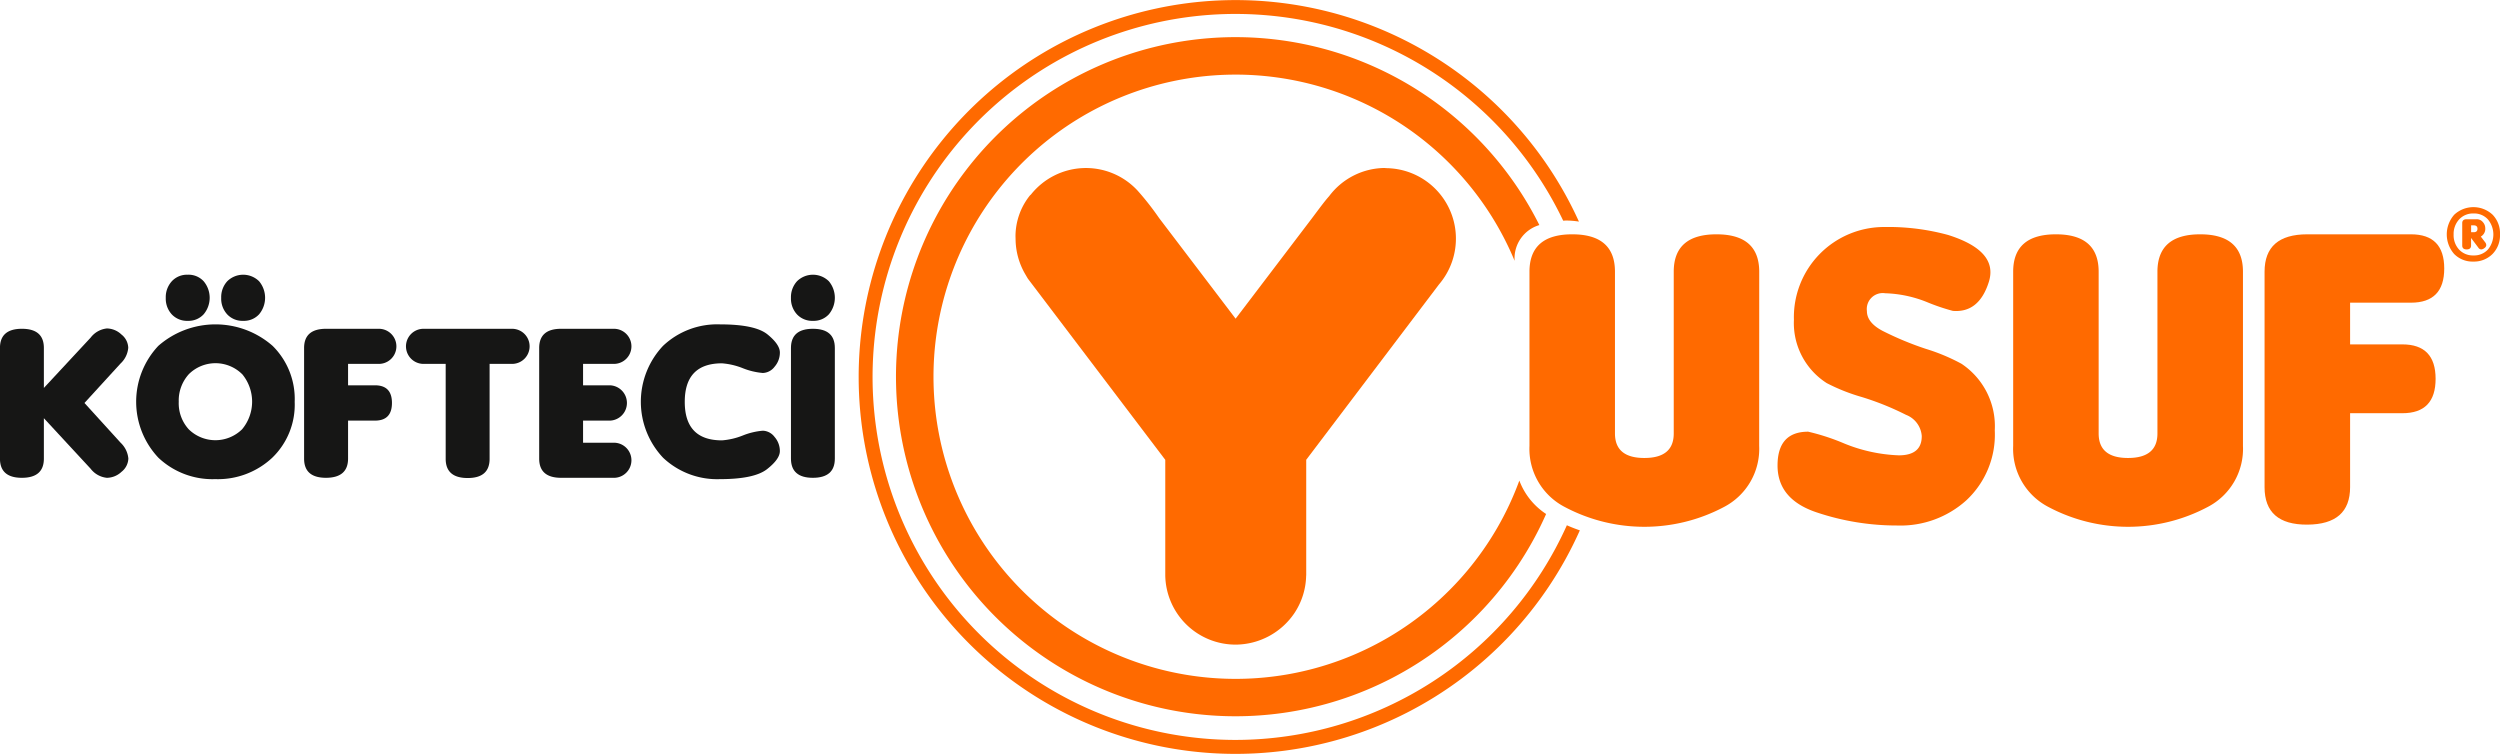
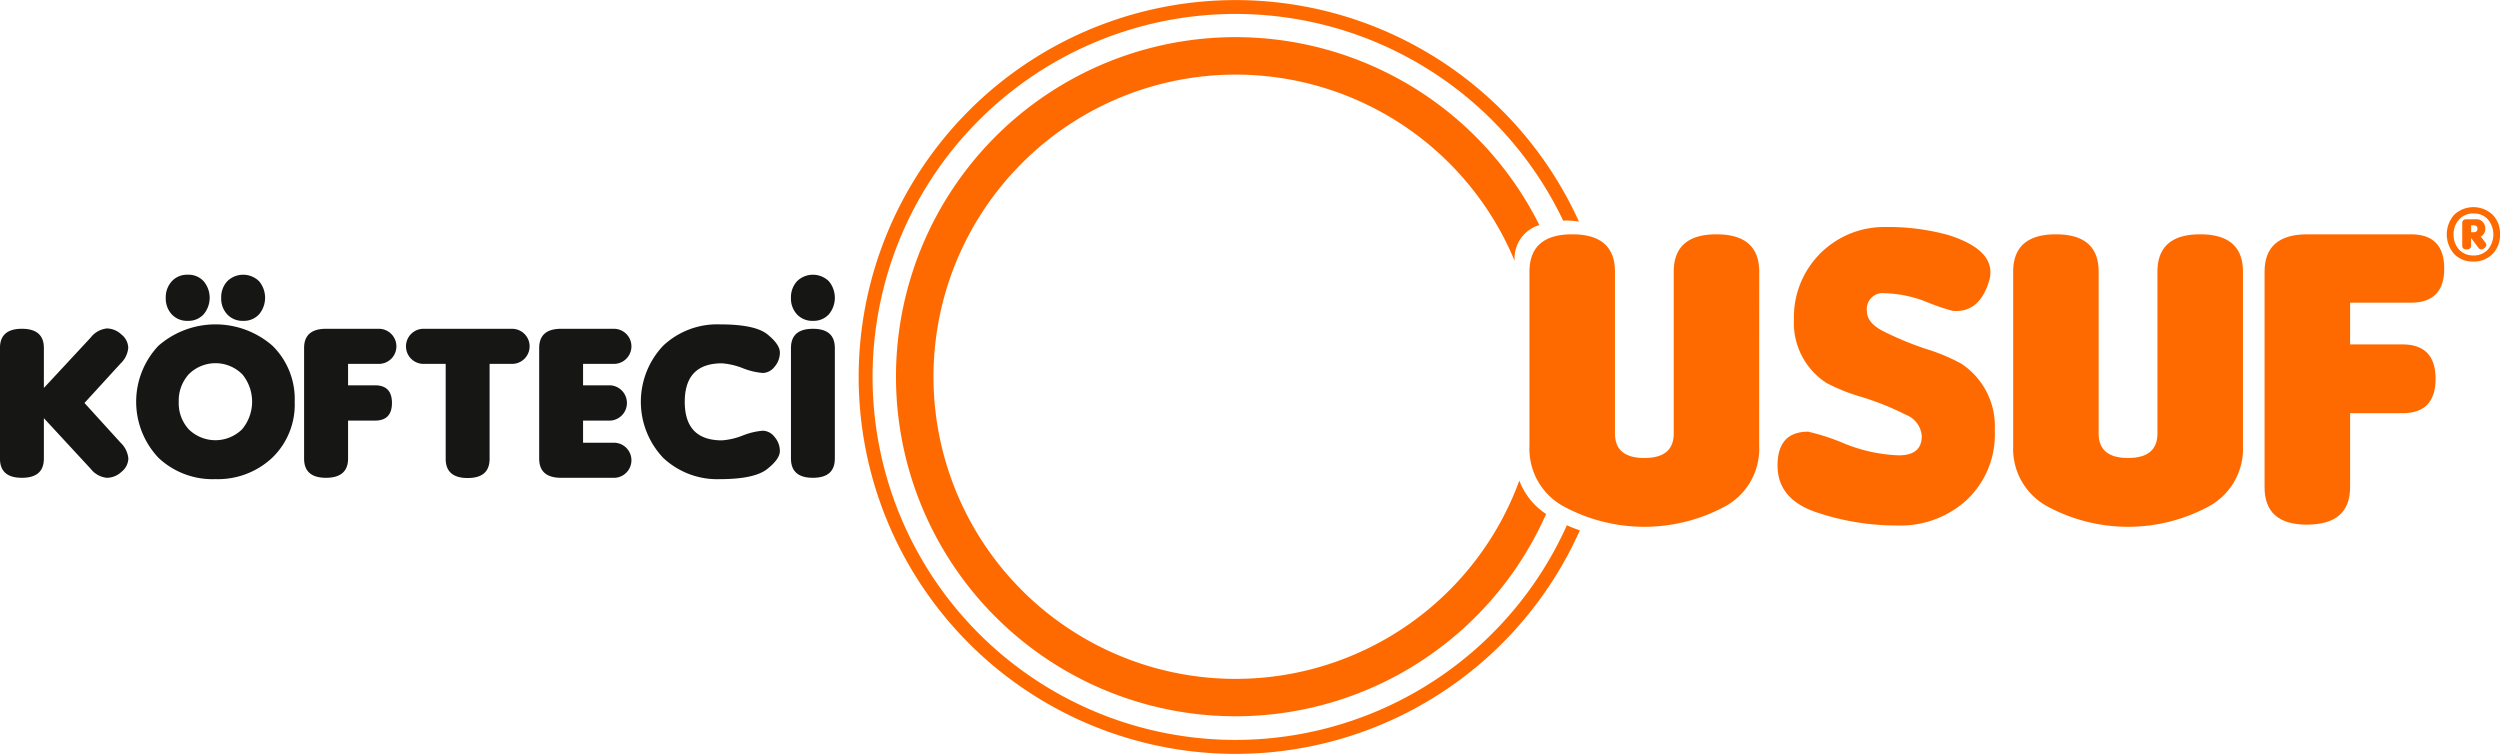
<svg xmlns="http://www.w3.org/2000/svg" width="207.04" height="62.43" viewBox="0 0 207.04 62.43">
  <g id="Group_23" data-name="Group 23" transform="translate(-1073.605 -2835.158)">
    <g id="Group_19" data-name="Group 19" transform="translate(1073.605 2835.158)">
      <g id="Group_13" data-name="Group 13" transform="translate(0 22.751)">
        <path id="Path_1" data-name="Path 1" d="M1080.6,2701.041l2.993,3.291a2.055,2.055,0,0,1,.642,1.307,1.459,1.459,0,0,1-.564,1.1,1.8,1.8,0,0,1-1.211.5,1.935,1.935,0,0,1-1.347-.75l-3.875-4.187v3.346q0,1.588-1.817,1.59t-1.819-1.59v-9.161q0-1.591,1.819-1.59t1.817,1.59v3.309l3.875-4.169a1.945,1.945,0,0,1,1.347-.758,1.786,1.786,0,0,1,1.2.5,1.453,1.453,0,0,1,.566,1.1,2.007,2.007,0,0,1-.634,1.3Z" transform="translate(-1073.605 -2690.419)" fill="#161615" />
        <path id="Path_2" data-name="Path 2" d="M1109.414,2696.448a6.1,6.1,0,0,1-1.862,4.63,6.586,6.586,0,0,1-4.721,1.769,6.518,6.518,0,0,1-4.7-1.769,6.755,6.755,0,0,1-.009-9.269,7.182,7.182,0,0,1,9.462,0A6.18,6.18,0,0,1,1109.414,2696.448Zm-7.538-9.987a1.692,1.692,0,0,0-1.317-.543,1.711,1.711,0,0,0-1.322.543,1.955,1.955,0,0,0-.5,1.376,1.924,1.924,0,0,0,.5,1.367,1.728,1.728,0,0,0,1.322.534,1.7,1.7,0,0,0,1.317-.544,2.124,2.124,0,0,0,0-2.733Zm3.187,7.693a3.137,3.137,0,0,0-4.415,0,3.252,3.252,0,0,0-.836,2.294,3.2,3.2,0,0,0,.836,2.281,3.152,3.152,0,0,0,4.409-.01,3.567,3.567,0,0,0,.006-4.57Zm1.405-7.693a1.877,1.877,0,0,0-2.64,0,1.948,1.948,0,0,0-.5,1.376,1.917,1.917,0,0,0,.5,1.367,1.722,1.722,0,0,0,1.321.534,1.7,1.7,0,0,0,1.319-.544,2.134,2.134,0,0,0,0-2.733Zm47.186,0a1.878,1.878,0,0,0-2.641,0,1.955,1.955,0,0,0-.5,1.376,1.923,1.923,0,0,0,.5,1.367,1.726,1.726,0,0,0,1.322.534,1.7,1.7,0,0,0,1.319-.544,2.138,2.138,0,0,0,0-2.733Z" transform="translate(-1085.009 -2685.918)" fill="#161615" />
        <path id="Path_3" data-name="Path 3" d="M1126.079,2707.267c-1.211,0-1.82-.524-1.82-1.59v-9.161c0-1.06.609-1.59,1.82-1.59h4.408a1.454,1.454,0,0,1,0,2.907H1127.9v1.773h2.224q1.412,0,1.411,1.463t-1.411,1.462H1127.9v3.145Q1127.9,2707.258,1126.079,2707.267Z" transform="translate(-1099.075 -2690.448)" fill="#161615" />
        <path id="Path_4" data-name="Path 4" d="M1148.14,2697.833v7.862q0,1.592-1.818,1.59t-1.819-1.59v-7.862h-1.835a1.453,1.453,0,1,1,0-2.907H1150a1.453,1.453,0,1,1,0,2.907Z" transform="translate(-1107.593 -2690.448)" fill="#161615" />
        <path id="Path_5" data-name="Path 5" d="M1165.235,2707.267q-1.817,0-1.817-1.59v-9.161q0-1.59,1.817-1.59h4.407a1.454,1.454,0,0,1,0,2.907h-2.59v1.773h2.223a1.464,1.464,0,0,1,0,2.926h-2.223v1.829h2.59a1.454,1.454,0,0,1,0,2.907Z" transform="translate(-1118.765 -2690.448)" fill="#161615" />
        <path id="Path_6" data-name="Path 6" d="M1191.865,2704.681q0,.662-1.056,1.494t-3.911.832a6.522,6.522,0,0,1-4.7-1.769,6.754,6.754,0,0,1-.008-9.27,6.519,6.519,0,0,1,4.732-1.778q2.9,0,3.922.833t1.022,1.495a1.778,1.778,0,0,1-.439,1.18,1.274,1.274,0,0,1-.97.517,5.776,5.776,0,0,1-1.67-.4,5.818,5.818,0,0,0-1.715-.4q-3.083,0-3.083,3.191t3.083,3.189a5.784,5.784,0,0,0,1.715-.4,5.771,5.771,0,0,1,1.67-.4,1.271,1.271,0,0,1,.97.518A1.771,1.771,0,0,1,1191.865,2704.681Z" transform="translate(-1127.28 -2690.077)" fill="#161615" />
        <path id="Path_7" data-name="Path 7" d="M1208.993,2705.677q0,1.588-1.816,1.59t-1.818-1.59v-9.161q0-1.59,1.818-1.59t1.816,1.59Z" transform="translate(-1139.855 -2690.448)" fill="#161615" />
      </g>
      <g id="Group_18" data-name="Group 18" transform="translate(71.12)">
        <g id="Group_15" data-name="Group 15" transform="translate(55.539 18.802)">
          <g id="Group_14" data-name="Group 14">
            <path id="Path_8" data-name="Path 8" d="M1347.392,2696.718a5.423,5.423,0,0,1-2.9,5.048,14.073,14.073,0,0,1-13.218,0,5.42,5.42,0,0,1-2.906-5.048v-14.425q0-3.1,3.542-3.1t3.539,3.1v13.392q0,2.032,2.435,2.031t2.432-2.031v-13.392q0-3.1,3.539-3.1t3.541,3.1Z" transform="translate(-1328.363 -2678.59)" fill="#ff6a00" />
            <path id="Path_9" data-name="Path 9" d="M1379.616,2702.694a20.842,20.842,0,0,1-6.682-1.087q-3.238-1.085-3.237-3.882t2.538-2.8a18.065,18.065,0,0,1,2.989.978,13.178,13.178,0,0,0,4.516.98q1.906,0,1.9-1.6a2.038,2.038,0,0,0-1.305-1.754,23.117,23.117,0,0,0-3.64-1.469,15.659,15.659,0,0,1-2.924-1.158,5.9,5.9,0,0,1-2.718-5.244,7.469,7.469,0,0,1,7.511-7.684,18.752,18.752,0,0,1,5.259.659q4.186,1.318,3.371,3.892t-2.978,2.395a16.908,16.908,0,0,1-2.148-.729,10,10,0,0,0-3.459-.731,1.322,1.322,0,0,0-1.511,1.478q0,.944,1.279,1.628a25.99,25.99,0,0,0,3.605,1.5,15.863,15.863,0,0,1,2.951,1.236,6.21,6.21,0,0,1,2.754,5.512,7.432,7.432,0,0,1-2.361,5.8A8.133,8.133,0,0,1,1379.616,2702.694Z" transform="translate(-1349.147 -2677.976)" fill="#ff6a00" />
            <path id="Path_10" data-name="Path 10" d="M1427.977,2696.718a5.418,5.418,0,0,1-2.907,5.048,14.07,14.07,0,0,1-13.217,0,5.42,5.42,0,0,1-2.906-5.048v-14.425q0-3.1,3.54-3.1t3.539,3.1v13.392q0,2.032,2.435,2.031t2.433-2.031v-13.392q0-3.1,3.542-3.1t3.541,3.1Z" transform="translate(-1368.883 -2678.59)" fill="#ff6a00" />
            <path id="Path_11" data-name="Path 11" d="M1454.363,2703.236q-3.541.019-3.541-3.1v-17.843q0-3.1,3.541-3.1h8.585q2.754,0,2.754,2.831t-2.754,2.831h-5.042v3.454h4.328q2.752,0,2.753,2.851t-2.753,2.849h-4.328v6.125Q1457.906,2703.218,1454.363,2703.236Z" transform="translate(-1389.939 -2678.59)" fill="#ff6a00" />
          </g>
        </g>
        <g id="Group_17" data-name="Group 17" transform="translate(131.509 17.155)">
          <g id="Group_16" data-name="Group 16">
            <path id="Path_12" data-name="Path 12" d="M1485.579,2676.921a2.2,2.2,0,0,1-.626,1.628,2.164,2.164,0,0,1-1.586.622,2.138,2.138,0,0,1-1.578-.622,2.456,2.456,0,0,1,0-3.259,2.327,2.327,0,0,1,3.178,0A2.217,2.217,0,0,1,1485.579,2676.921Zm-1-1.242a1.532,1.532,0,0,0-1.191-.492,1.55,1.55,0,0,0-1.2.5,1.777,1.777,0,0,0-.45,1.247,1.755,1.755,0,0,0,.45,1.24,1.559,1.559,0,0,0,1.2.488,1.542,1.542,0,0,0,1.193-.492,1.95,1.95,0,0,0,0-2.487Zm-.586,1.425.365.48a.375.375,0,0,1,.083.23.315.315,0,0,1-.15.236.448.448,0,0,1-.273.115.309.309,0,0,1-.235-.151l-.6-.8v.626c0,.215-.122.323-.365.323s-.367-.108-.367-.323v-1.853c0-.215.124-.323.367-.323h.831a.647.647,0,0,1,.51.237.755.755,0,0,1,.2.506A.732.732,0,0,1,1483.991,2677.1Zm-.806-.934v.57h.215c.206,0,.311-.1.311-.285s-.1-.285-.311-.285Z" transform="translate(-1481.168 -2674.663)" fill="#ff6a00" />
          </g>
        </g>
-         <path id="Path_13" data-name="Path 13" d="M1273.391,2668.14a5.817,5.817,0,0,0-4.661,2.336c-.373.416-.794.992-1.4,1.8l-6.344,8.345-6.344-8.345a23.228,23.228,0,0,0-1.771-2.258,5.824,5.824,0,0,0-8.838.325.6.6,0,0,0-.118.118,5.435,5.435,0,0,0-1.159,3.314l.011.435a5.869,5.869,0,0,0,.84,2.8c.057.1.116.2.177.3l11.376,15v9.579h0a5.827,5.827,0,0,0,5.822,5.725,5.913,5.913,0,0,0,4.889-2.633.193.193,0,0,1,.016-.025,5.793,5.793,0,0,0,.94-3.066h.006v-9.584l10.993-14.519a5.835,5.835,0,0,0-4.435-9.632Z" transform="translate(-1229.777 -2654.229)" fill="#ff6a00" />
        <path id="Path_14" data-name="Path 14" d="M1274.492,2683.069a25.021,25.021,0,1,1-.391-18.2,2.872,2.872,0,0,1,2.049-2.961,28.121,28.121,0,1,0,.559,23.928A5.721,5.721,0,0,1,1274.492,2683.069Z" transform="translate(-1219.786 -2643.269)" fill="#ff6a00" />
        <path id="Path_15" data-name="Path 15" d="M1247.87,2701.435a30.061,30.061,0,1,1,27.122-43c.079,0,.145-.013.224-.013a6.929,6.929,0,0,1,1.079.088,31.213,31.213,0,1,0,.075,25.57c-.364-.124-.724-.265-1.074-.421A30.1,30.1,0,0,1,1247.87,2701.435Z" transform="translate(-1216.654 -2640.158)" fill="#ff6a00" />
      </g>
    </g>
  </g>
</svg>